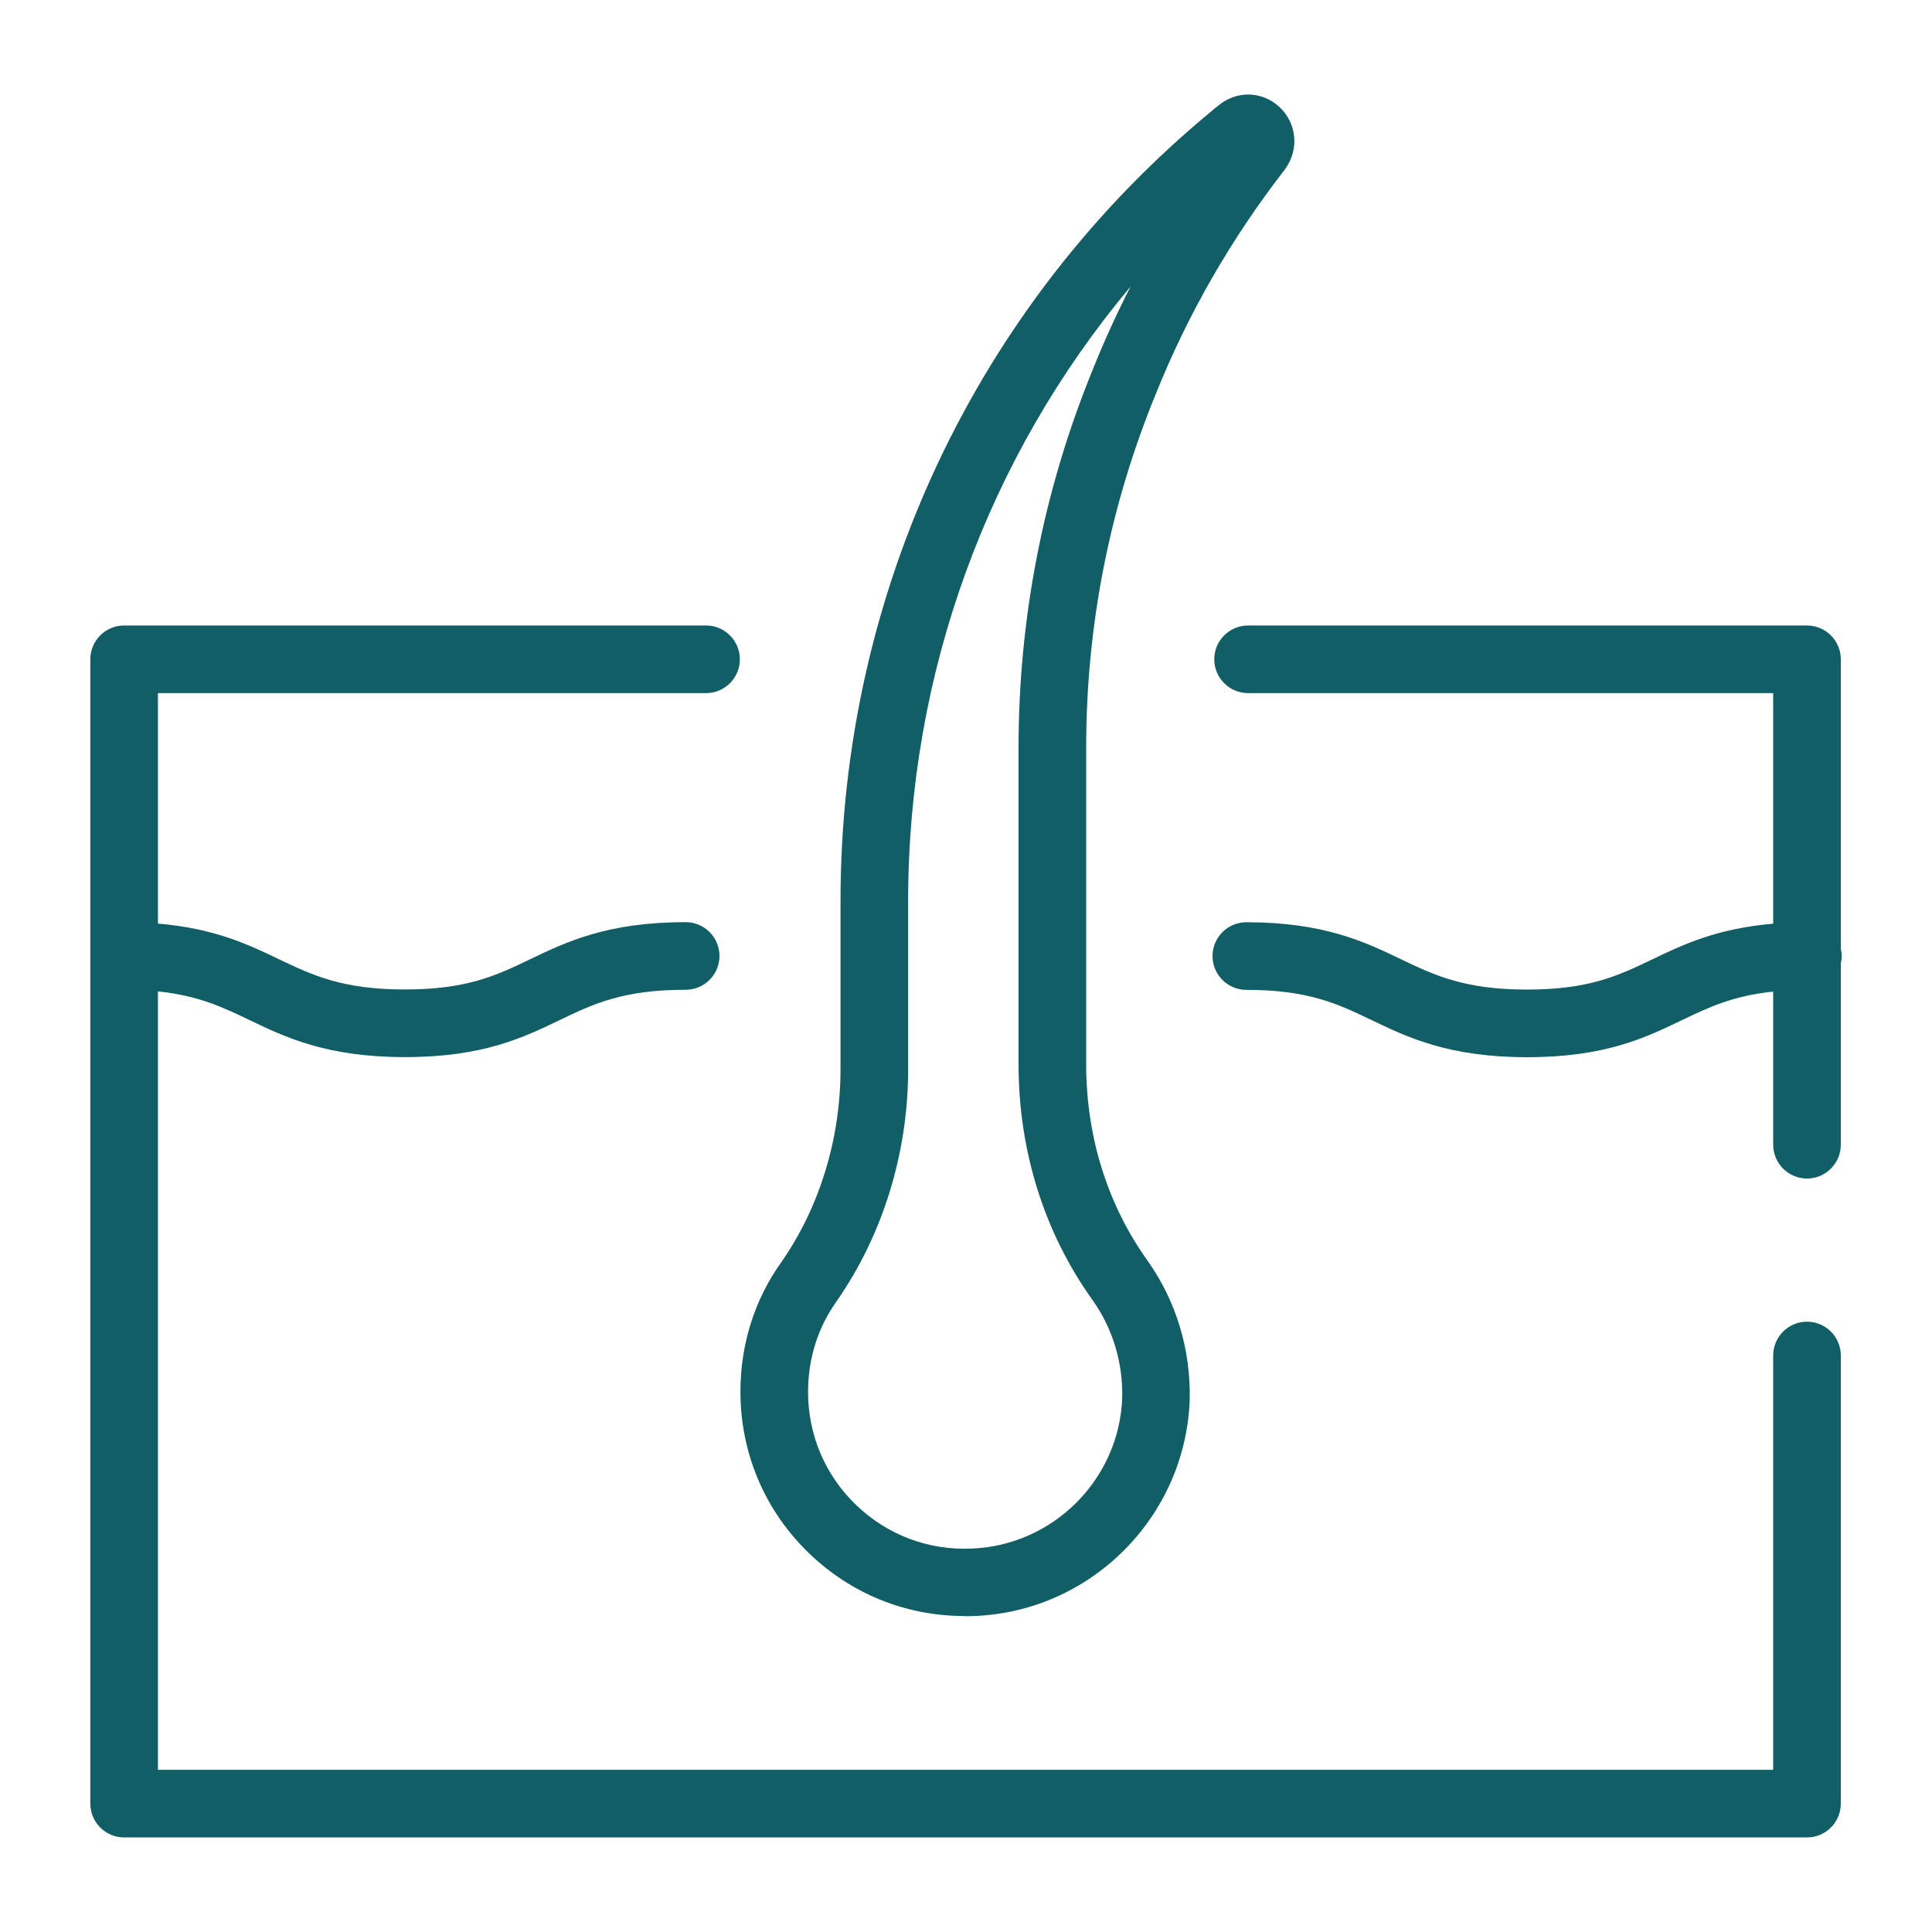
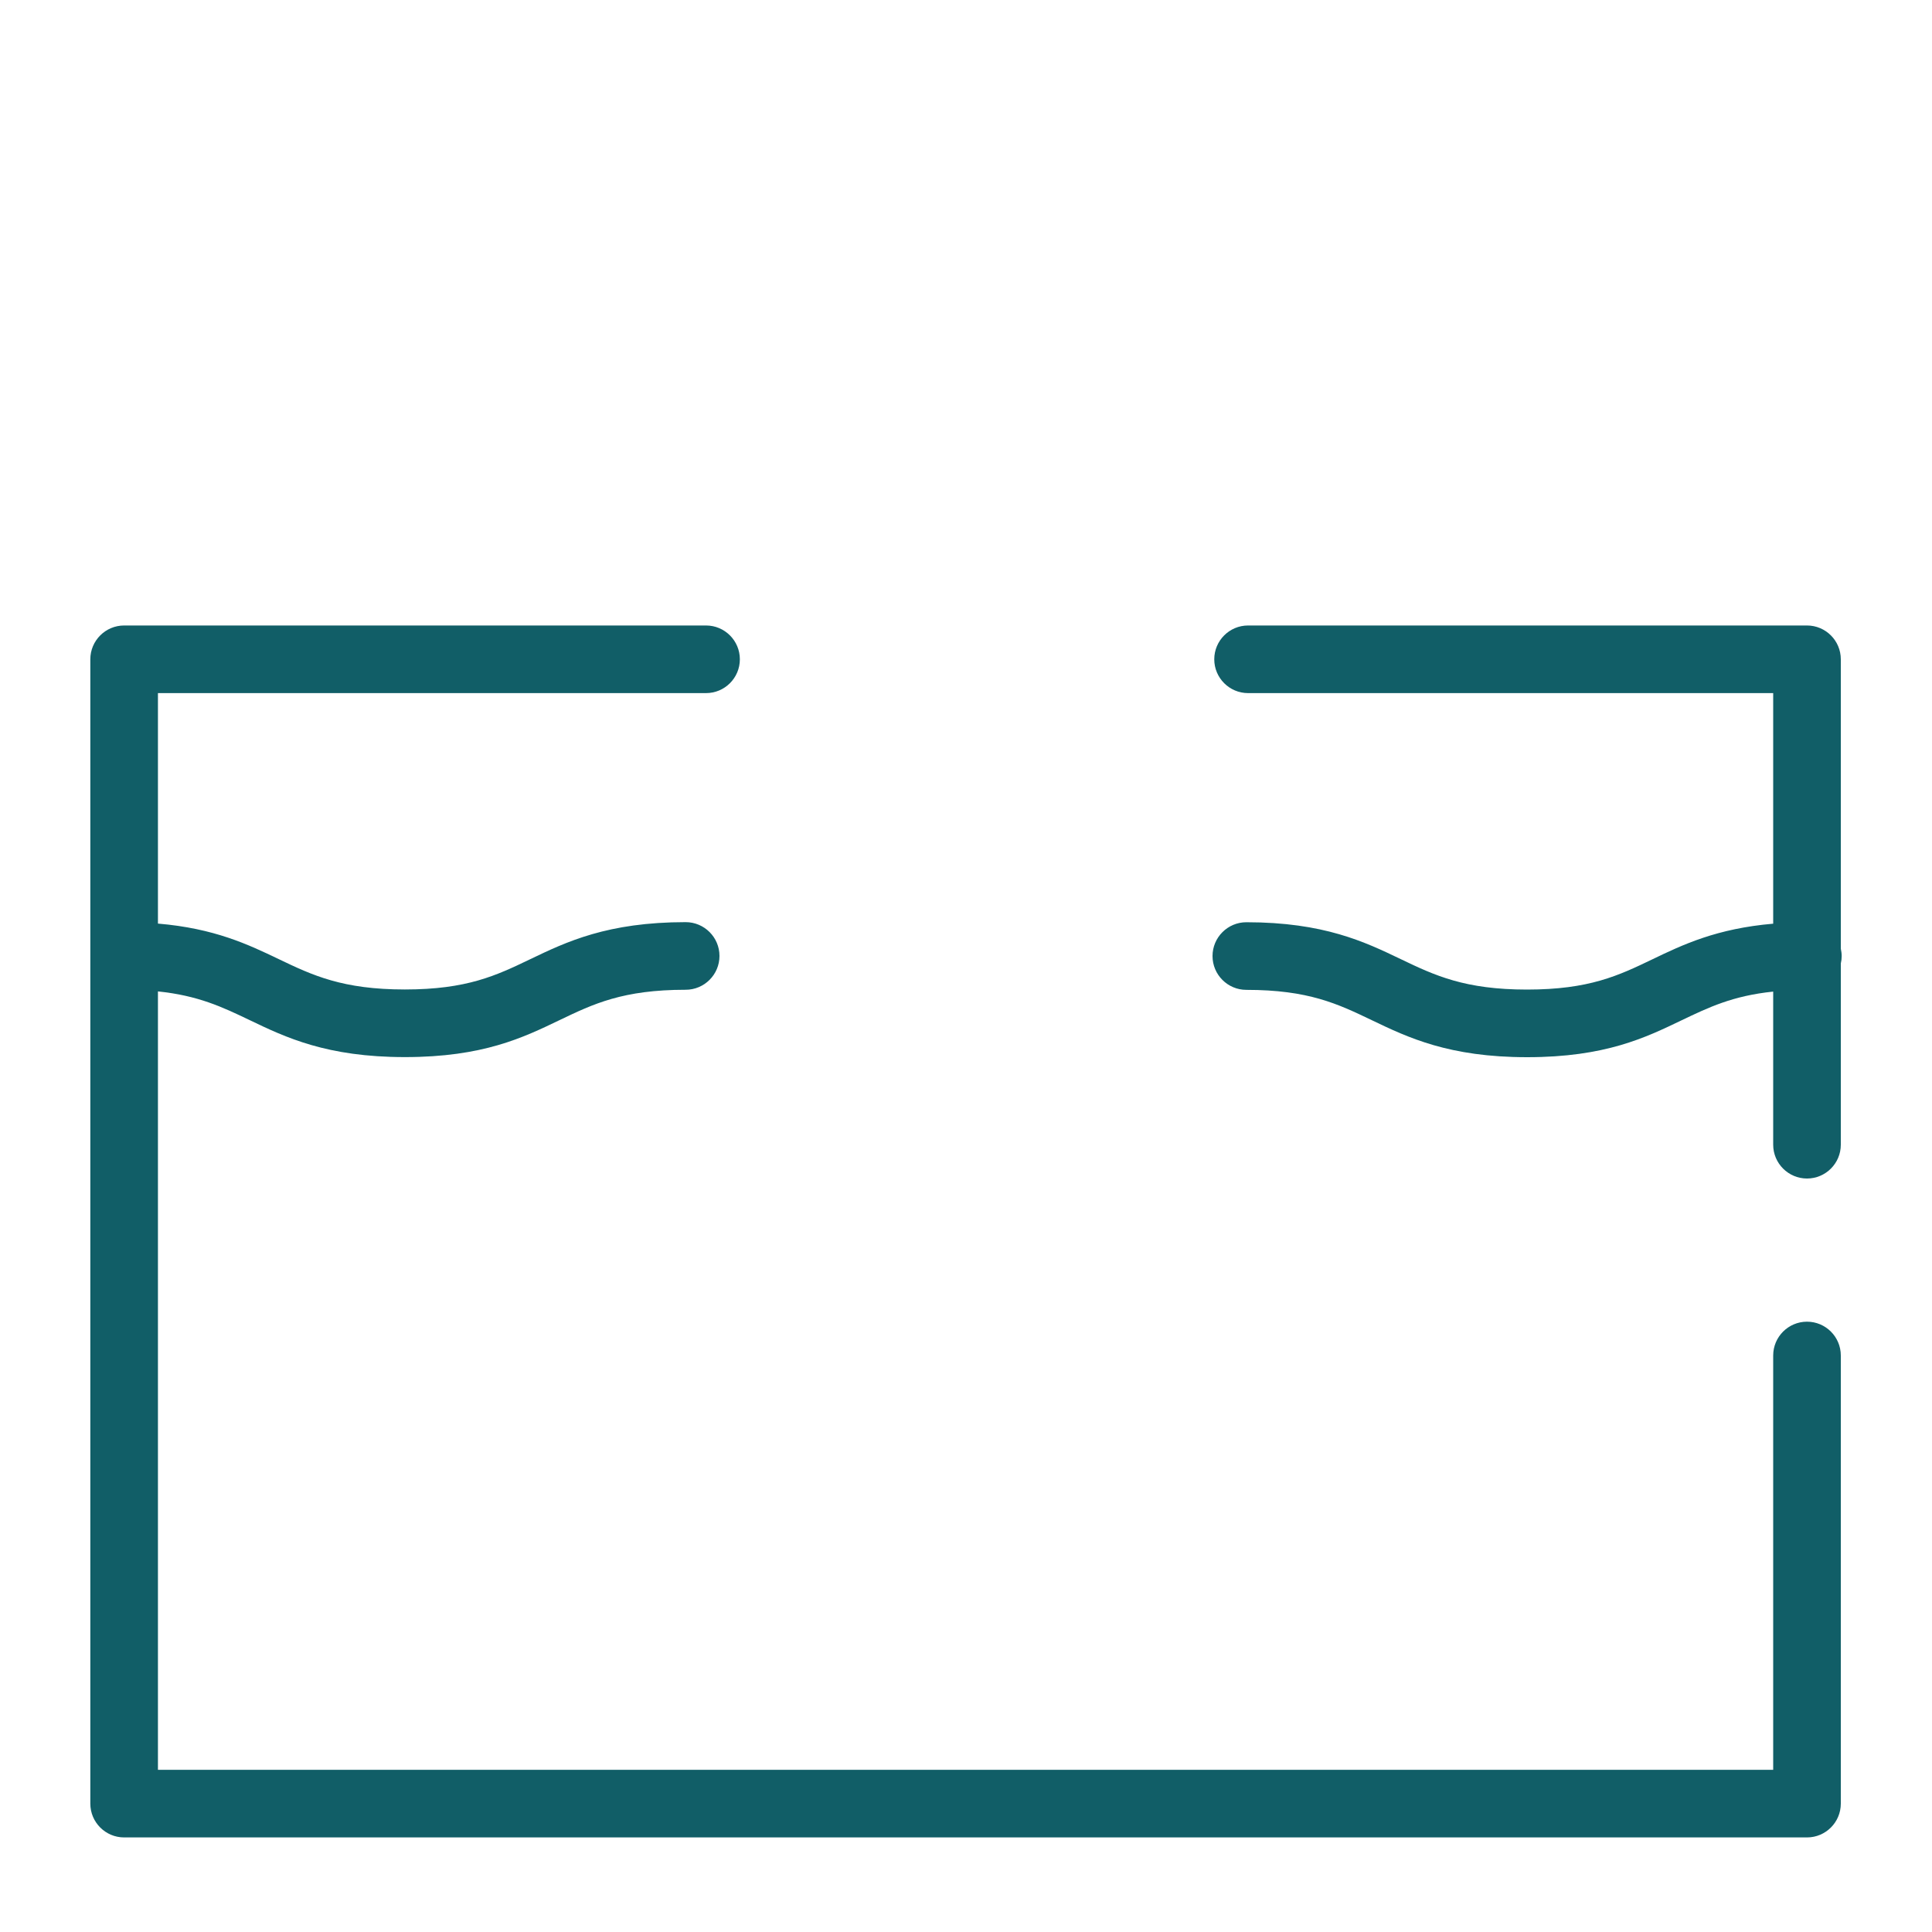
<svg xmlns="http://www.w3.org/2000/svg" id="Strokes" width="200" height="200" viewBox="0 0 200 200">
  <defs>
    <style>
      .cls-1 {
        fill: #115e67;
      }
    </style>
  </defs>
  <path class="cls-1" d="M190.65,98.97c0-.27-.04-.52-.09-.77v-29.95c0-1.93-1.57-3.5-3.5-3.5h-57.86c-1.93,0-3.5,1.57-3.5,3.5s1.57,3.5,3.5,3.5h54.36v23.87c-5.84.5-9.36,2.17-12.51,3.69-3.5,1.68-6.53,3.13-12.97,3.13s-9.55-1.46-13.07-3.15c-3.73-1.79-7.97-3.82-15.99-3.82-1.93,0-3.5,1.57-3.5,3.5s1.57,3.5,3.5,3.5c6.44,0,9.46,1.45,12.97,3.13,3.75,1.8,8,3.84,16.1,3.84s12.26-2.03,15.99-3.82c2.8-1.34,5.3-2.54,9.48-2.97v15.85c0,1.93,1.57,3.5,3.5,3.5s3.5-1.57,3.5-3.5v-18.76c.06-.25.09-.5.09-.77Z" />
-   <path class="cls-1" d="M99.84,167.31c.32,0,.65,0,.97-.02,12.1-.43,21.92-10.25,22.35-22.41.1-5.19-1.38-10.12-4.32-14.31-4.19-5.83-6.4-12.89-6.4-20.42v-32.73c0-12.62,2.41-24.92,7.18-36.57,3.31-8.27,7.8-16.1,13.36-23.27.03-.04.06-.07.08-.11,1.46-2.04,1.18-4.74-.64-6.42-1.79-1.64-4.43-1.69-6.3-.12-.04.03-.08.07-.12.1-.17.12-.33.25-.49.4-24.47,20.15-38.5,49.98-38.5,81.84v17.42c0,7.23-2.19,14.33-6.13,19.97-2.77,3.87-4.23,8.51-4.23,13.4,0,6.39,2.53,12.35,7.14,16.77,4.36,4.19,10.04,6.46,16.05,6.46ZM86.59,134.72c4.78-6.83,7.42-15.36,7.42-24.01v-17.42c0-23.59,8.23-45.98,23.02-63.62-1.43,2.8-2.74,5.66-3.9,8.57-5.1,12.47-7.69,25.66-7.69,39.19v32.73c0,9,2.67,17.48,7.7,24.48,2.06,2.93,3.11,6.42,3.03,10.06-.3,8.45-7.16,15.3-15.62,15.61-4.46.19-8.7-1.42-11.91-4.5-3.22-3.09-4.99-7.25-4.99-11.72,0-3.43,1.01-6.66,2.94-9.36Z" />
  <path class="cls-1" d="M187.06,136.82c-1.93,0-3.5,1.57-3.5,3.5v42.89H16.35v-80.58c4.17.43,6.67,1.62,9.47,2.96,3.75,1.8,8,3.84,16.1,3.84s12.26-2.03,15.99-3.82c3.52-1.69,6.57-3.15,13.07-3.15,1.93,0,3.5-1.57,3.5-3.5s-1.57-3.5-3.5-3.5c-8.1,0-12.35,2.04-16.1,3.84-3.5,1.68-6.53,3.13-12.97,3.13s-9.55-1.46-13.07-3.15c-3.15-1.51-6.66-3.18-12.49-3.67v-23.86h56.74c1.93,0,3.5-1.57,3.5-3.5s-1.57-3.5-3.5-3.5H12.85c-1.93,0-3.5,1.57-3.5,3.5v118.46c0,1.93,1.57,3.5,3.5,3.5h174.21c1.93,0,3.5-1.57,3.5-3.5v-46.39c0-1.93-1.57-3.5-3.5-3.5Z" />
</svg>